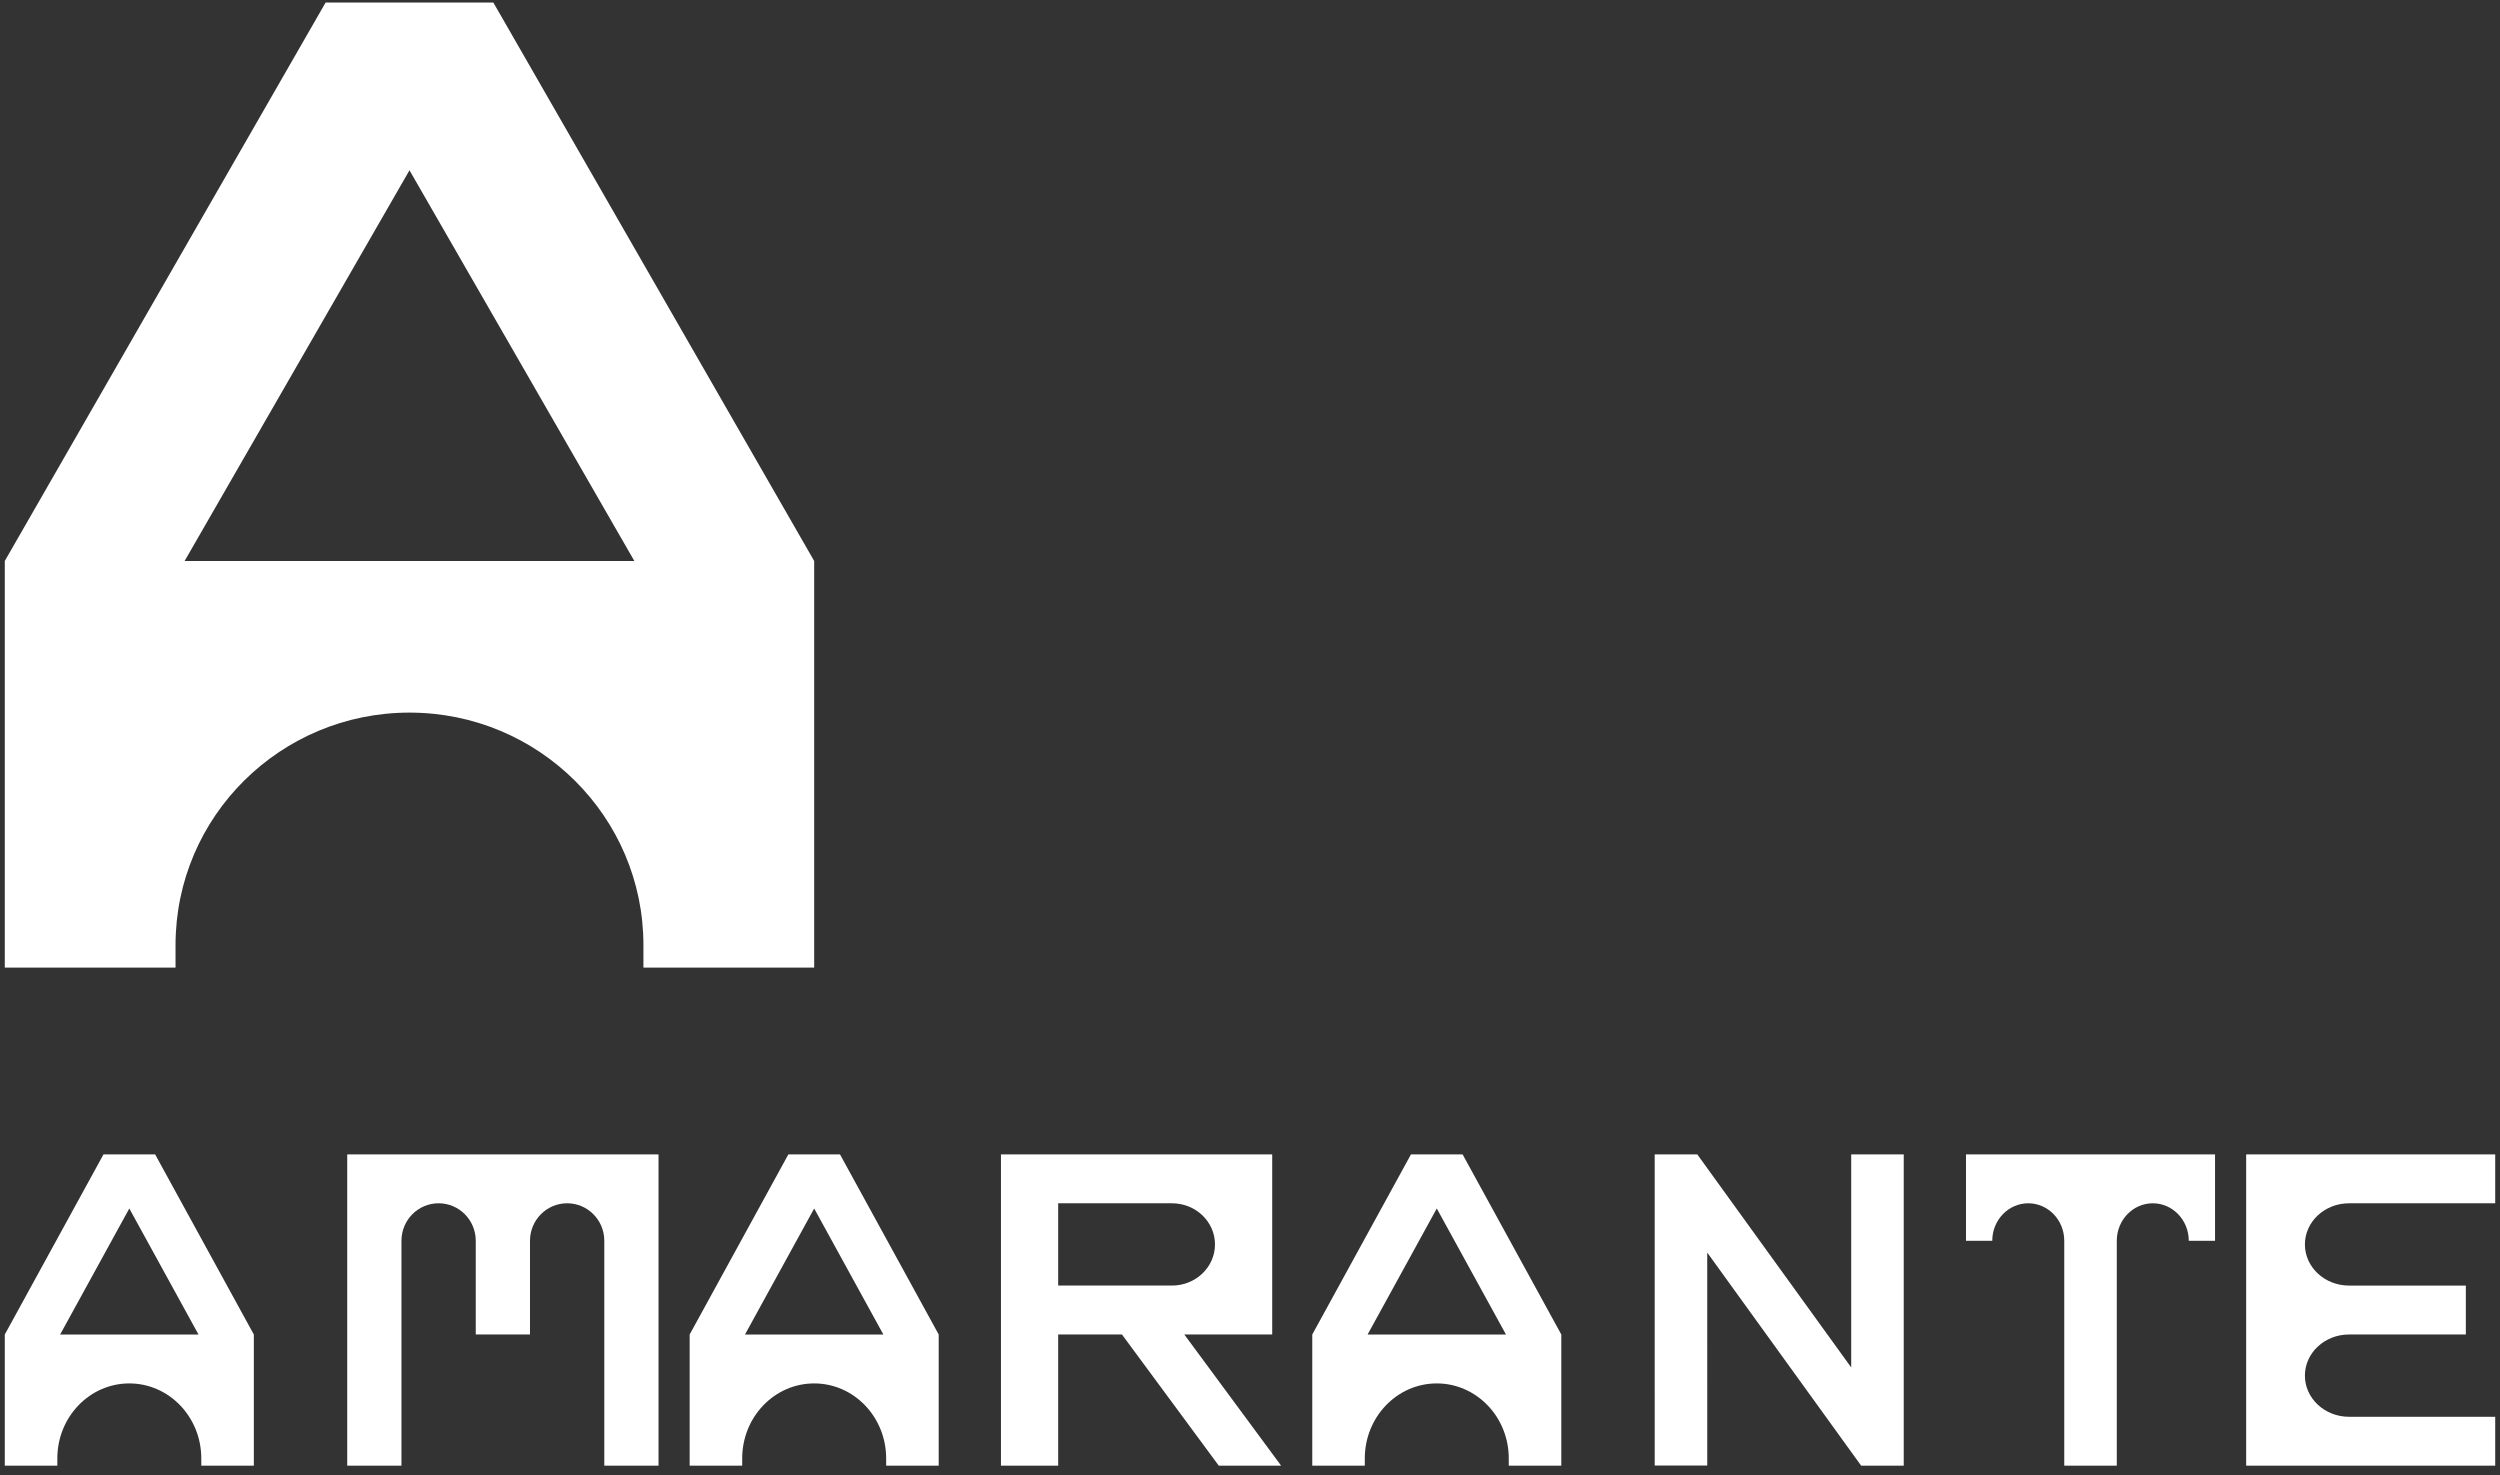
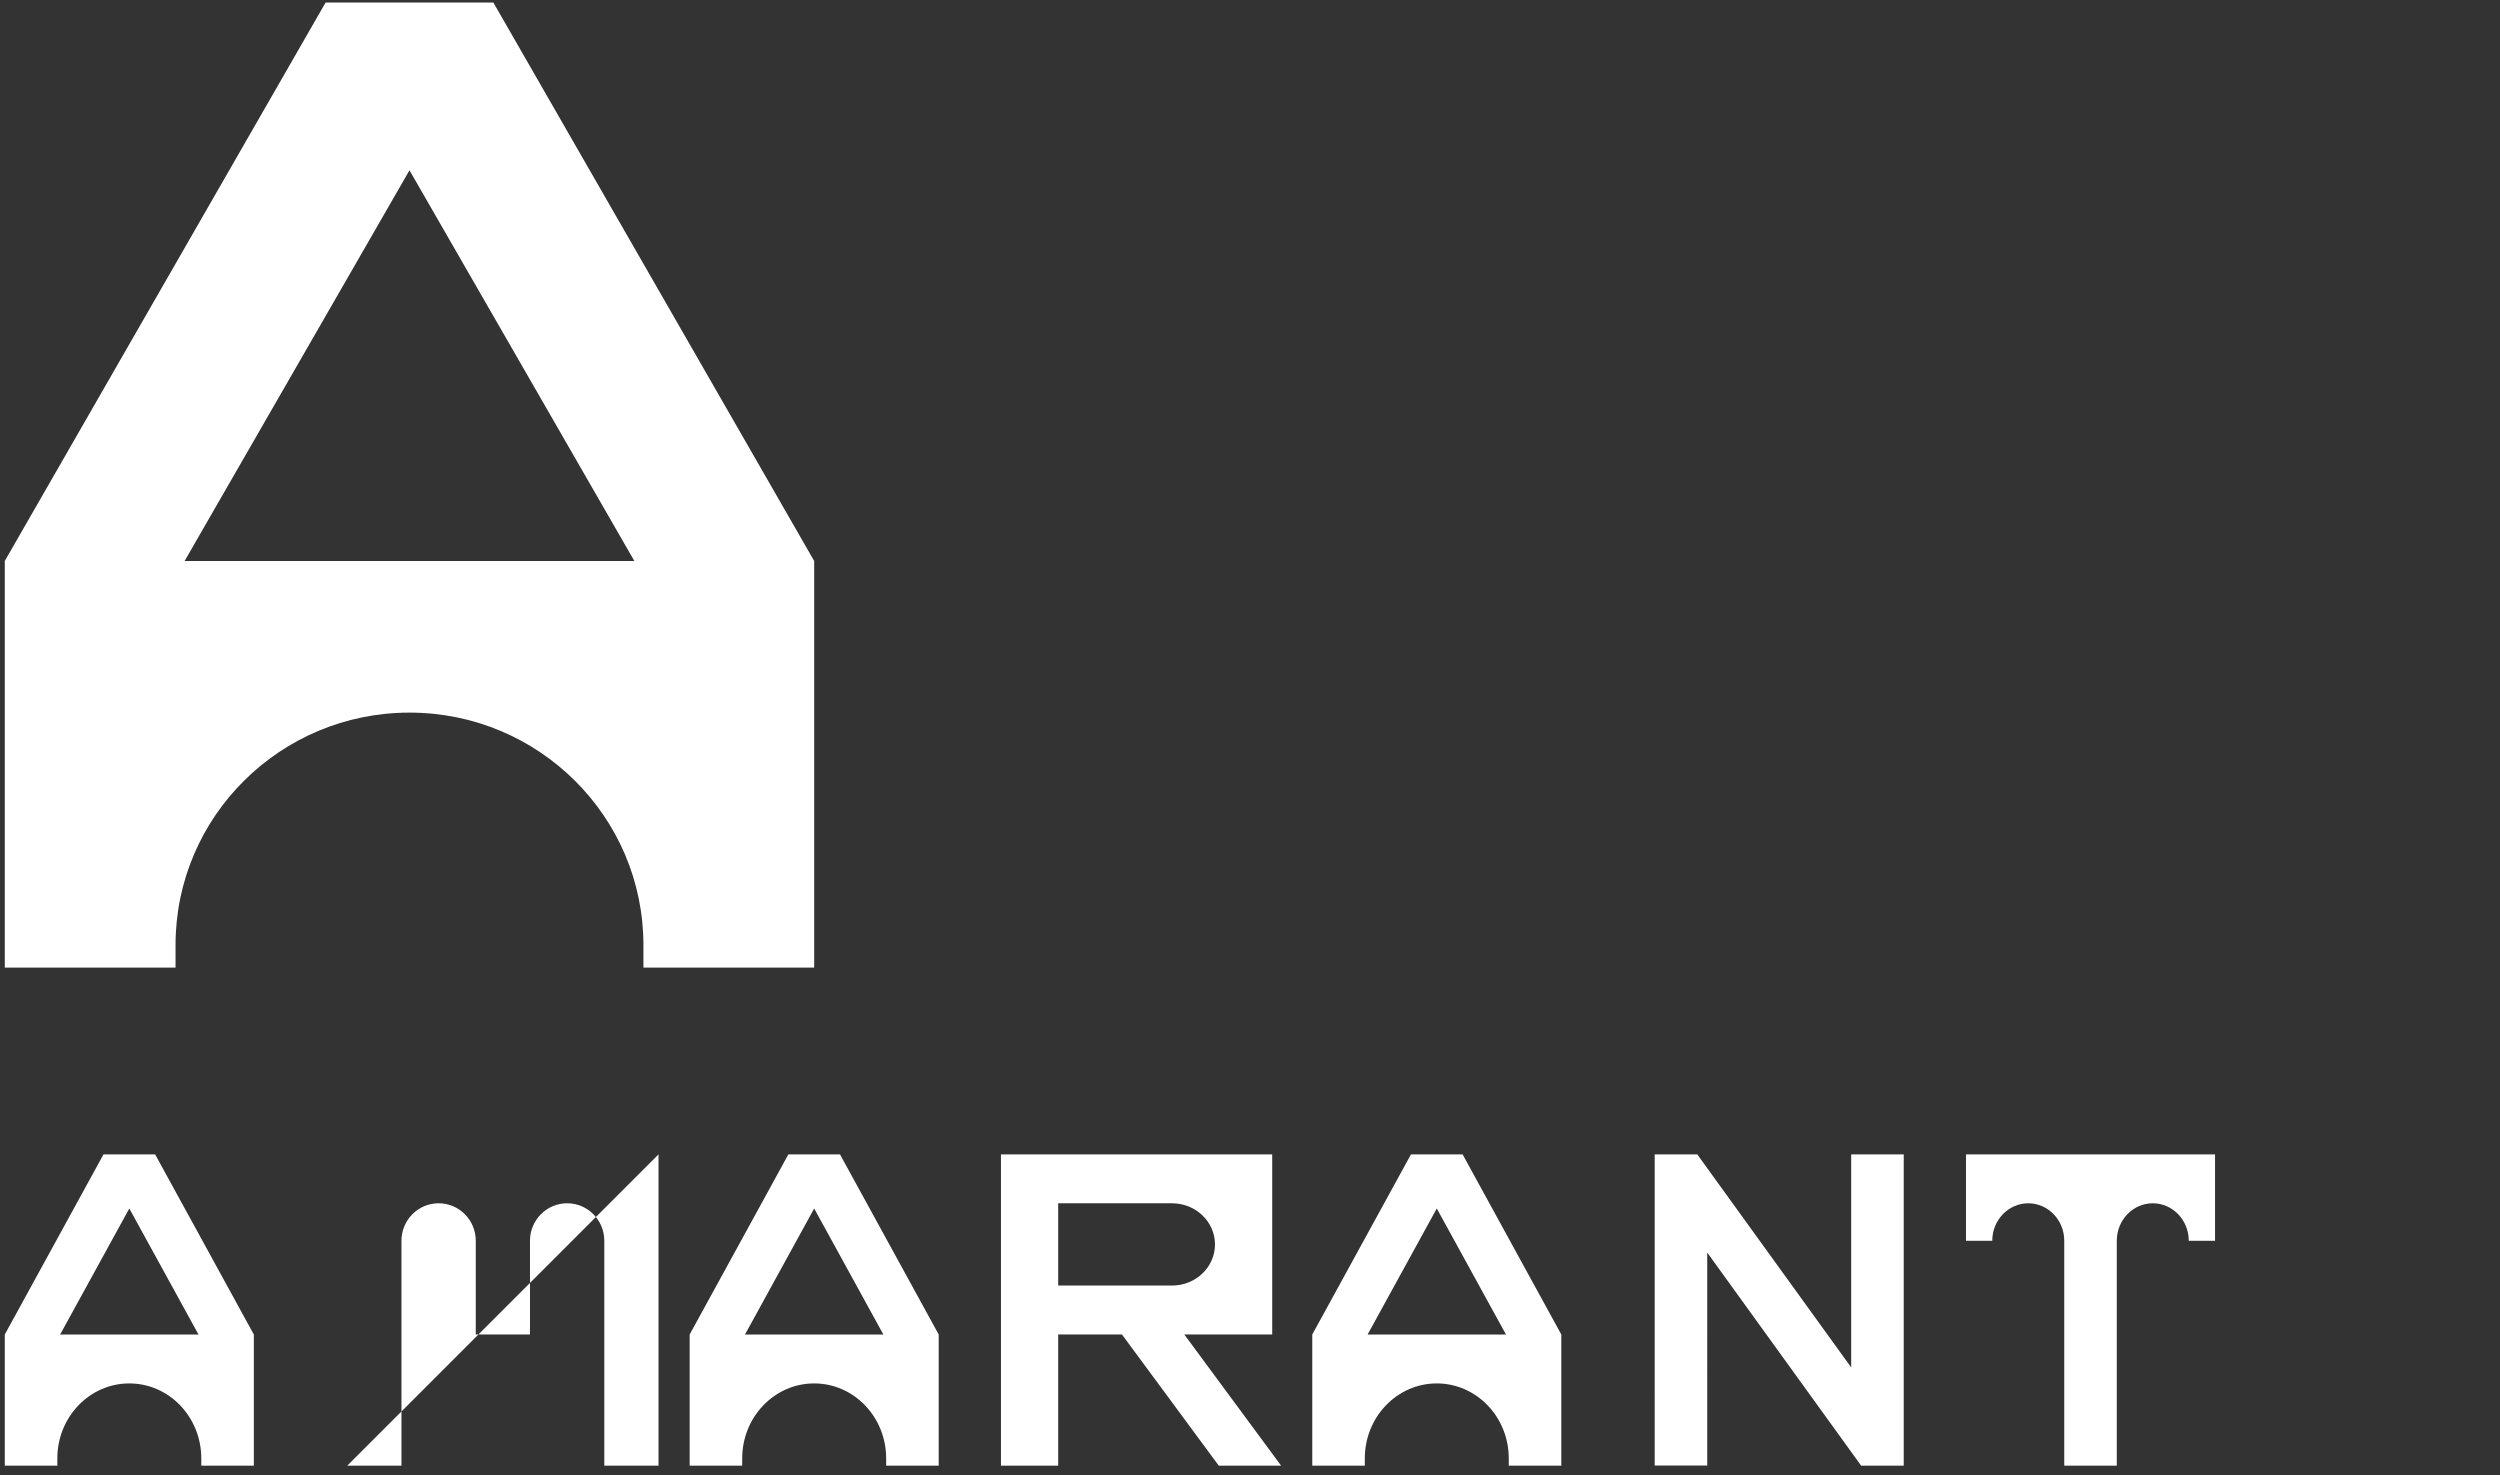
<svg xmlns="http://www.w3.org/2000/svg" width="261px" height="154px" viewBox="0 0 261 154" version="1.1">
  <rect x="0" y="0" width="261" height="154" fill="#333333" stroke="none" />
  <title>components/logo/white copy</title>
  <g id="Symbols" stroke="none" stroke-width="1" fill="none" fill-rule="evenodd">
    <g id="sections/header/mod-amarante-2/desktop2" transform="translate(-74, -41)" fill="#FFFFFF">
      <g id="Group-2" transform="translate(4, 40)">
        <g id="Group" transform="translate(70, 0)">
          <g id="Group-10" transform="translate(0.5, 1.267)">
            <path d="M5.777,139.056 L13,125.899 L20.223,139.056 L5.777,139.056 Z M15.695,120.25 L10.305,120.25 L0,139.056 L0,152.75 L5.485,152.75 L5.485,151.993 C5.485,147.668 8.849,144.162 13,144.162 C17.151,144.162 20.515,147.668 20.515,151.993 L20.515,152.75 L26,152.75 L26,139.056 L15.695,120.25 Z" id="Fill-1" />
            <path d="M77.277,139.056 L84.5,125.899 L91.723,139.056 L77.277,139.056 Z M87.195,120.25 L81.805,120.25 L71.5,139.056 L71.5,152.75 L76.985,152.75 L76.985,151.993 C76.985,147.668 80.349,144.162 84.5,144.162 C88.651,144.162 92.015,147.668 92.015,151.993 L92.015,152.75 L97.5,152.75 L97.5,139.056 L87.195,120.25 Z" id="Fill-2" />
            <path d="M142.277,139.056 L149.5,125.899 L156.723,139.056 L142.277,139.056 Z M152.195,120.25 L146.805,120.25 L136.5,139.056 L136.5,152.75 L141.985,152.75 L141.985,151.993 C141.985,147.668 145.349,144.162 149.5,144.162 C153.651,144.162 157.015,147.668 157.015,151.993 L157.015,152.75 L162.5,152.75 L162.5,139.056 L152.195,120.25 Z" id="Fill-3" />
            <polygon id="Fill-4" points="192.765 120.25 192.765 142.493 176.695 120.25 172.25 120.25 172.252 152.736 177.737 152.736 177.735 130.5 193.805 152.75 198.25 152.749 198.25 120.25" />
-             <path d="M244.741,125.357 L244.741,125.355 L260,125.355 L260,120.25 L234,120.25 L234,152.748 L260,152.75 L260,147.645 L244.741,147.645 C242.195,147.645 240.132,145.72 240.132,143.348 C240.132,140.976 242.195,139.053 244.741,139.053 L256.934,139.053 L256.934,133.947 L244.741,133.947 C242.195,133.947 240.132,132.024 240.132,129.652 C240.132,127.28 242.195,125.357 244.741,125.357" id="Fill-5" />
            <path d="M109.974,125.356 L121.853,125.356 C124.334,125.356 126.345,127.278 126.345,129.65 C126.345,132.023 124.334,133.946 121.853,133.946 L109.974,133.946 L109.974,125.356 Z M126.742,152.75 L133.25,152.75 L123.14,139.053 L132.319,139.053 L132.319,120.25 L104,120.252 L104,152.75 L109.974,152.75 L109.974,139.053 L116.632,139.053 L126.742,152.75 Z" id="Fill-6" />
-             <path d="M68.25,120.25 L35.75,120.25 L35.75,152.75 L41.412,152.75 L41.412,129.269 C41.412,127.107 43.149,125.355 45.29,125.355 C47.432,125.355 49.169,127.107 49.169,129.269 L49.169,139.051 L54.831,139.051 L54.831,129.269 C54.831,127.107 56.568,125.355 58.71,125.355 C60.851,125.355 62.588,127.107 62.589,129.269 L62.589,152.75 L68.25,152.75 L68.25,120.25 Z" id="Fill-7" />
+             <path d="M68.25,120.25 L35.75,152.75 L41.412,152.75 L41.412,129.269 C41.412,127.107 43.149,125.355 45.29,125.355 C47.432,125.355 49.169,127.107 49.169,129.269 L49.169,139.051 L54.831,139.051 L54.831,129.269 C54.831,127.107 56.568,125.355 58.71,125.355 C60.851,125.355 62.588,127.107 62.589,129.269 L62.589,152.75 L68.25,152.75 L68.25,120.25 Z" id="Fill-7" />
            <path d="M204.75,120.25 L204.75,129.271 L207.492,129.271 C207.492,127.109 209.175,125.356 211.25,125.356 C213.325,125.356 215.008,127.109 215.008,129.271 L215.008,152.75 L220.492,152.75 L220.492,129.271 C220.492,127.109 222.175,125.356 224.25,125.356 C226.325,125.356 228.008,127.109 228.008,129.271 L230.75,129.271 L230.75,120.25 L204.75,120.25 Z" id="Fill-8" />
            <path d="M18.774,58.298 L42.25,17.511 L65.726,58.298 L18.774,58.298 Z M51.007,0 L33.493,0 L0,58.298 L0,100.75 L17.826,100.75 L17.826,98.402 C17.826,84.996 28.761,74.129 42.25,74.129 C55.739,74.129 66.674,84.996 66.674,98.402 L66.674,100.75 L84.5,100.75 L84.5,58.298 L51.007,0 Z" id="Fill-9" />
          </g>
        </g>
      </g>
    </g>
  </g>
</svg>